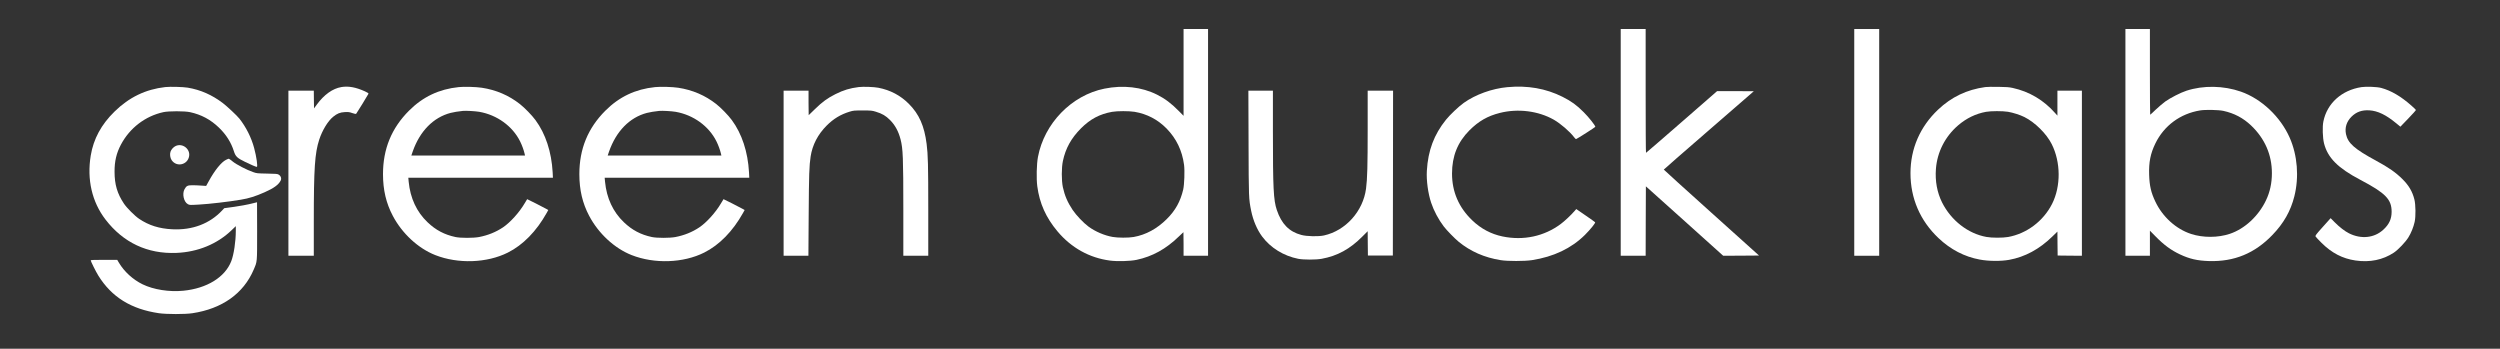
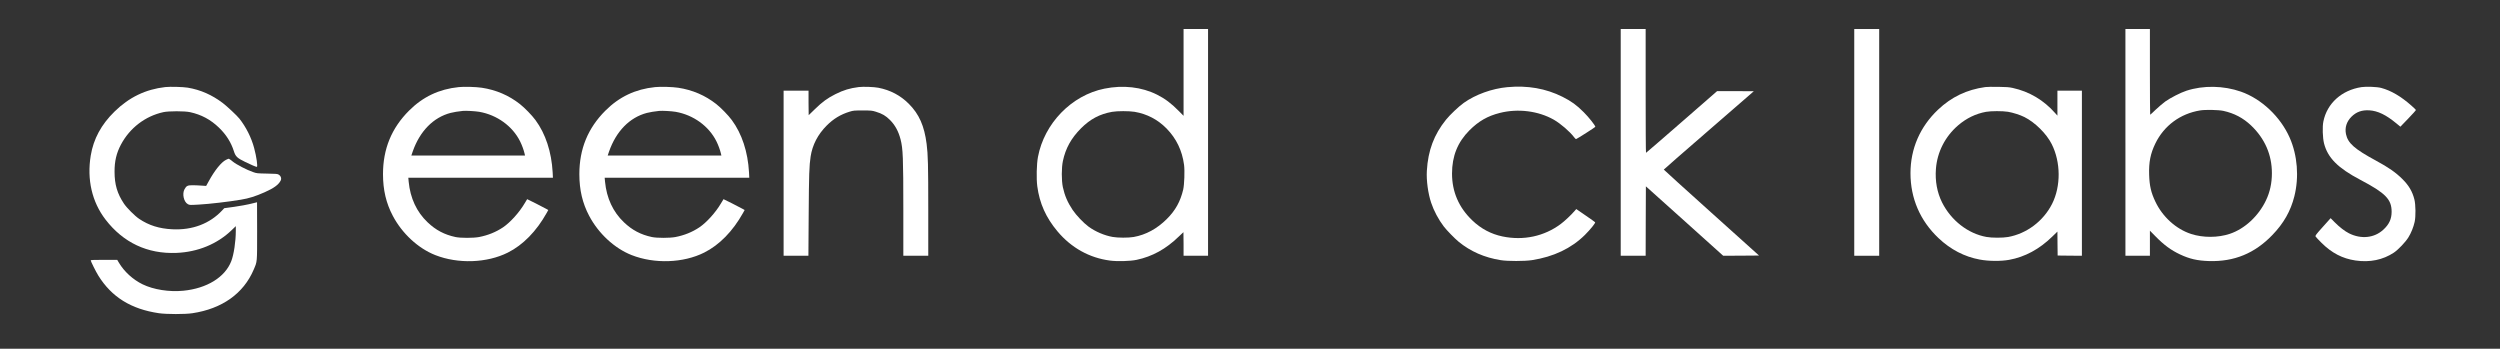
<svg xmlns="http://www.w3.org/2000/svg" version="1.0" width="5513pt" height="769pt" viewBox="0 0 5513 769" preserveAspectRatio="xMidYMid meet">
  <rect x="0" y="0" width="5513" height="769" fill="#333333" stroke="none" />
  <g transform="translate(0,769) scale(0.1,-0.1)" fill="#ffffff" stroke="none">
    <path d="M26100 6093 l0 -957 -107 108 c-166 168 -303 271 -479 359 -337 169 -746 216 -1160 132 -723 -146 -1325 -764 -1465 -1506 -30 -160 -37 -476 -15 -646 50 -378 192 -694 448 -998 303 -360 701 -581 1153 -641 163 -22 448 -14 590 16 348 74 647 239 930 514 54 53 100 96 102 96 2 0 3 -117 3 -260 l0 -260 270 0 270 0 0 2500 0 2500 -270 0 -270 0 0 -957z m-1079 -869 c274 -47 509 -170 704 -368 216 -221 344 -486 386 -803 17 -128 6 -434 -19 -543 -62 -263 -172 -462 -362 -650 -216 -215 -461 -348 -730 -396 -114 -20 -348 -20 -465 1 -181 32 -383 119 -530 227 -113 83 -272 251 -352 370 -112 168 -174 313 -215 501 -31 148 -31 427 1 577 60 282 184 504 400 721 204 204 412 314 686 363 112 20 377 20 496 0z" />
    <path d="M35740 4550 l0 -2500 275 0 275 0 2 766 3 765 853 -765 852 -766 395 2 395 3 -1050 944 c-577 518 -1050 947 -1050 951 0 4 433 383 963 841 529 459 976 846 992 861 l30 27 -405 1 -405 0 -780 -680 c-429 -374 -783 -680 -787 -680 -5 0 -8 614 -8 1365 l0 1365 -275 0 -275 0 0 -2500z" />
    <path d="M40890 4550 l0 -2500 275 0 275 0 0 2500 0 2500 -275 0 -275 0 0 -2500z" />
    <path d="M46870 4550 l0 -2500 270 0 270 0 0 276 0 277 123 -125 c187 -191 341 -304 540 -398 212 -100 384 -139 642 -147 554 -16 1005 169 1395 574 250 258 404 530 485 853 107 425 69 903 -101 1290 -203 463 -622 859 -1077 1019 -383 134 -831 142 -1202 20 -127 -41 -353 -157 -464 -236 -52 -38 -147 -119 -212 -180 -64 -62 -119 -113 -123 -113 -3 0 -6 425 -6 945 l0 945 -270 0 -270 0 0 -2500z m2160 695 c241 -53 436 -156 612 -323 302 -288 458 -645 458 -1051 0 -217 -43 -417 -131 -600 -165 -346 -468 -627 -796 -737 -262 -88 -592 -89 -855 -3 -332 108 -629 377 -788 713 -95 199 -129 347 -137 591 -9 279 29 469 137 691 191 393 550 658 987 729 115 19 407 13 513 -10z" />
    <path d="M3645 5770 c-432 -49 -798 -225 -1118 -539 -294 -287 -465 -603 -526 -971 -87 -528 27 -1023 326 -1412 391 -509 926 -761 1563 -735 473 19 902 196 1221 504 l89 86 0 -102 c0 -234 -43 -522 -100 -670 -137 -354 -537 -601 -1056 -652 -311 -31 -659 24 -899 141 -214 104 -407 281 -523 477 l-37 63 -292 0 c-207 0 -293 -3 -293 -11 0 -20 116 -253 168 -336 294 -474 723 -740 1337 -830 170 -24 573 -25 738 0 654 98 1127 434 1351 960 80 189 76 139 76 851 0 350 -1 636 -2 636 -2 0 -64 -15 -138 -34 -74 -19 -236 -48 -360 -66 l-225 -31 -45 -48 c-275 -294 -657 -439 -1100 -417 -288 14 -515 85 -730 229 -96 64 -273 241 -337 337 -148 221 -207 422 -207 705 -1 229 42 410 140 595 196 369 536 629 936 717 119 26 467 26 588 0 250 -54 455 -164 641 -344 157 -152 264 -322 325 -513 38 -121 72 -154 249 -240 128 -63 239 -110 258 -110 25 0 -6 221 -59 417 -61 228 -178 461 -324 646 -53 67 -273 273 -366 344 -239 181 -490 292 -773 340 -106 17 -388 25 -496 13z" />
-     <path d="M7528 5770 c-194 -33 -379 -165 -543 -388 l-60 -82 -3 195 -2 195 -280 0 -280 0 0 -1820 0 -1820 280 0 280 0 0 753 c0 1176 22 1506 120 1809 67 204 191 409 306 502 89 73 154 99 259 104 79 4 101 1 165 -22 59 -20 77 -23 86 -13 14 16 261 417 269 438 5 12 -13 25 -77 54 -200 91 -363 121 -520 95z" />
    <path d="M10115 5769 c-432 -44 -790 -214 -1095 -519 -386 -386 -574 -844 -574 -1400 0 -349 69 -641 216 -919 206 -391 559 -717 936 -866 503 -198 1141 -176 1601 55 334 167 630 470 855 872 l37 67 -43 24 c-68 39 -421 217 -423 215 -2 -2 -26 -43 -55 -91 -119 -203 -319 -424 -480 -532 -156 -104 -330 -174 -525 -212 -126 -24 -410 -24 -521 0 -243 52 -435 153 -615 325 -241 229 -382 532 -417 895 l-8 87 1595 0 1594 0 -6 121 c-25 449 -156 849 -379 1151 -77 105 -239 271 -343 353 -245 192 -524 312 -840 360 -125 19 -391 27 -510 14z m455 -545 c390 -68 732 -315 899 -651 41 -82 82 -194 99 -270 l10 -43 -1254 0 -1253 0 30 88 c157 449 454 752 835 852 67 17 170 34 269 44 69 7 276 -5 365 -20z" />
    <path d="M14445 5769 c-432 -44 -790 -214 -1095 -519 -386 -386 -574 -844 -574 -1400 0 -349 69 -641 216 -919 206 -391 559 -717 936 -866 503 -198 1141 -176 1601 55 334 167 630 470 855 872 l37 67 -43 24 c-68 39 -421 217 -423 215 -2 -2 -26 -43 -55 -91 -119 -203 -319 -424 -480 -532 -156 -104 -330 -174 -525 -212 -126 -24 -410 -24 -521 0 -243 52 -435 153 -615 325 -241 229 -382 532 -417 895 l-8 87 1595 0 1594 0 -6 121 c-25 449 -156 849 -379 1151 -77 105 -239 271 -343 353 -245 192 -524 312 -840 360 -125 19 -391 27 -510 14z m455 -545 c390 -68 732 -315 899 -651 41 -82 82 -194 99 -270 l10 -43 -1254 0 -1253 0 30 88 c157 449 454 752 835 852 67 17 170 34 269 44 69 7 276 -5 365 -20z" />
    <path d="M18937 5770 c-197 -25 -333 -66 -512 -155 -175 -87 -294 -174 -455 -332 -74 -73 -136 -133 -137 -133 -2 0 -3 122 -3 270 l0 270 -275 0 -275 0 0 -1820 0 -1820 274 0 273 0 6 908 c6 894 12 1076 43 1281 39 255 158 485 354 682 147 148 308 246 505 306 85 26 100 27 290 27 189 0 205 -2 290 -28 139 -42 218 -89 310 -181 113 -113 188 -251 234 -428 53 -206 61 -398 61 -1559 l0 -1008 275 0 275 0 0 1008 c0 999 -6 1220 -36 1457 -51 400 -166 659 -393 886 -185 185 -408 303 -672 354 -98 19 -334 27 -432 15z" />
    <path d="M33240 5768 c-338 -31 -703 -163 -960 -346 -109 -77 -305 -263 -393 -372 -264 -328 -396 -678 -422 -1125 -13 -210 26 -501 95 -706 58 -175 163 -373 279 -524 61 -81 240 -264 326 -335 262 -215 573 -351 930 -407 154 -25 524 -24 685 0 480 74 871 260 1171 557 120 120 235 262 225 279 -4 5 -98 73 -211 150 l-205 141 -37 -42 c-73 -86 -223 -227 -305 -287 -365 -273 -823 -371 -1285 -275 -251 52 -476 171 -666 354 -298 285 -447 630 -447 1033 0 385 124 692 384 953 204 203 400 316 671 384 400 101 849 44 1190 -150 151 -87 354 -262 447 -386 18 -24 38 -43 44 -41 20 4 424 262 424 270 0 30 -142 209 -255 322 -157 158 -272 241 -468 340 -367 184 -771 255 -1217 213z" />
    <path d="M43780 5770 c-410 -57 -746 -218 -1043 -499 -397 -377 -607 -861 -607 -1400 0 -556 212 -1047 617 -1431 266 -252 573 -412 911 -474 197 -37 462 -39 647 -6 349 63 667 235 952 513 l113 110 2 -264 3 -264 268 -3 267 -2 0 1820 0 1820 -270 0 -270 0 0 -275 0 -275 -51 57 c-252 286 -570 474 -936 554 -79 17 -140 22 -318 24 -121 2 -249 0 -285 -5z m500 -545 c108 -18 269 -69 362 -116 234 -117 486 -366 602 -596 201 -399 205 -928 9 -1318 -192 -380 -559 -657 -970 -731 -118 -21 -359 -21 -478 1 -406 73 -778 362 -978 760 -110 221 -156 472 -136 739 28 373 203 716 492 964 183 156 388 255 613 296 108 20 365 20 484 1z" />
    <path d="M52075 5769 c-437 -67 -760 -359 -840 -758 -24 -115 -16 -358 14 -481 81 -319 304 -544 800 -805 557 -293 691 -430 691 -705 0 -159 -56 -280 -184 -396 -199 -183 -489 -213 -756 -79 -94 47 -211 138 -315 243 l-90 91 -172 -192 c-152 -169 -170 -194 -160 -212 5 -11 65 -74 131 -140 224 -223 461 -347 748 -389 316 -47 608 13 849 174 95 64 254 231 318 334 61 98 113 227 139 344 26 118 23 379 -6 494 -43 172 -122 308 -262 447 -145 145 -306 258 -580 406 -479 259 -624 387 -666 586 -30 144 12 276 120 385 108 107 231 151 396 141 186 -12 366 -99 595 -288 l88 -73 173 179 c96 99 172 185 170 190 -1 6 -47 49 -102 98 -229 202 -445 329 -663 388 -87 24 -334 34 -436 18z" />
-     <path d="M27533 4543 c4 -1234 4 -1232 58 -1503 43 -211 129 -414 241 -565 186 -250 474 -428 796 -492 118 -23 392 -23 517 0 347 63 624 215 897 490 l118 118 2 -268 3 -268 275 0 275 0 3 1818 2 1817 -280 0 -280 0 0 -827 c0 -834 -8 -1119 -36 -1332 -65 -499 -449 -927 -927 -1033 -123 -27 -379 -22 -500 11 -269 71 -439 245 -541 551 -73 218 -86 473 -86 1743 l0 887 -270 0 -271 0 4 -1147z" />
-     <path d="M3875 4471 c-49 -22 -99 -77 -115 -126 -19 -56 -8 -137 24 -185 107 -161 351 -109 386 83 30 161 -145 297 -295 228z" />
    <path d="M4983 4165 c-104 -52 -250 -233 -380 -472 l-57 -103 -105 7 c-58 5 -147 8 -198 8 -106 0 -132 -13 -173 -86 -58 -103 -17 -285 74 -332 38 -20 46 -20 249 -8 220 12 651 62 917 107 179 29 324 75 525 164 203 90 306 164 354 257 24 46 6 102 -43 132 -27 17 -57 20 -256 23 -215 4 -229 5 -305 32 -144 49 -373 168 -454 235 -41 33 -79 61 -85 61 -7 0 -35 -11 -63 -25z" />
  </g>
</svg>